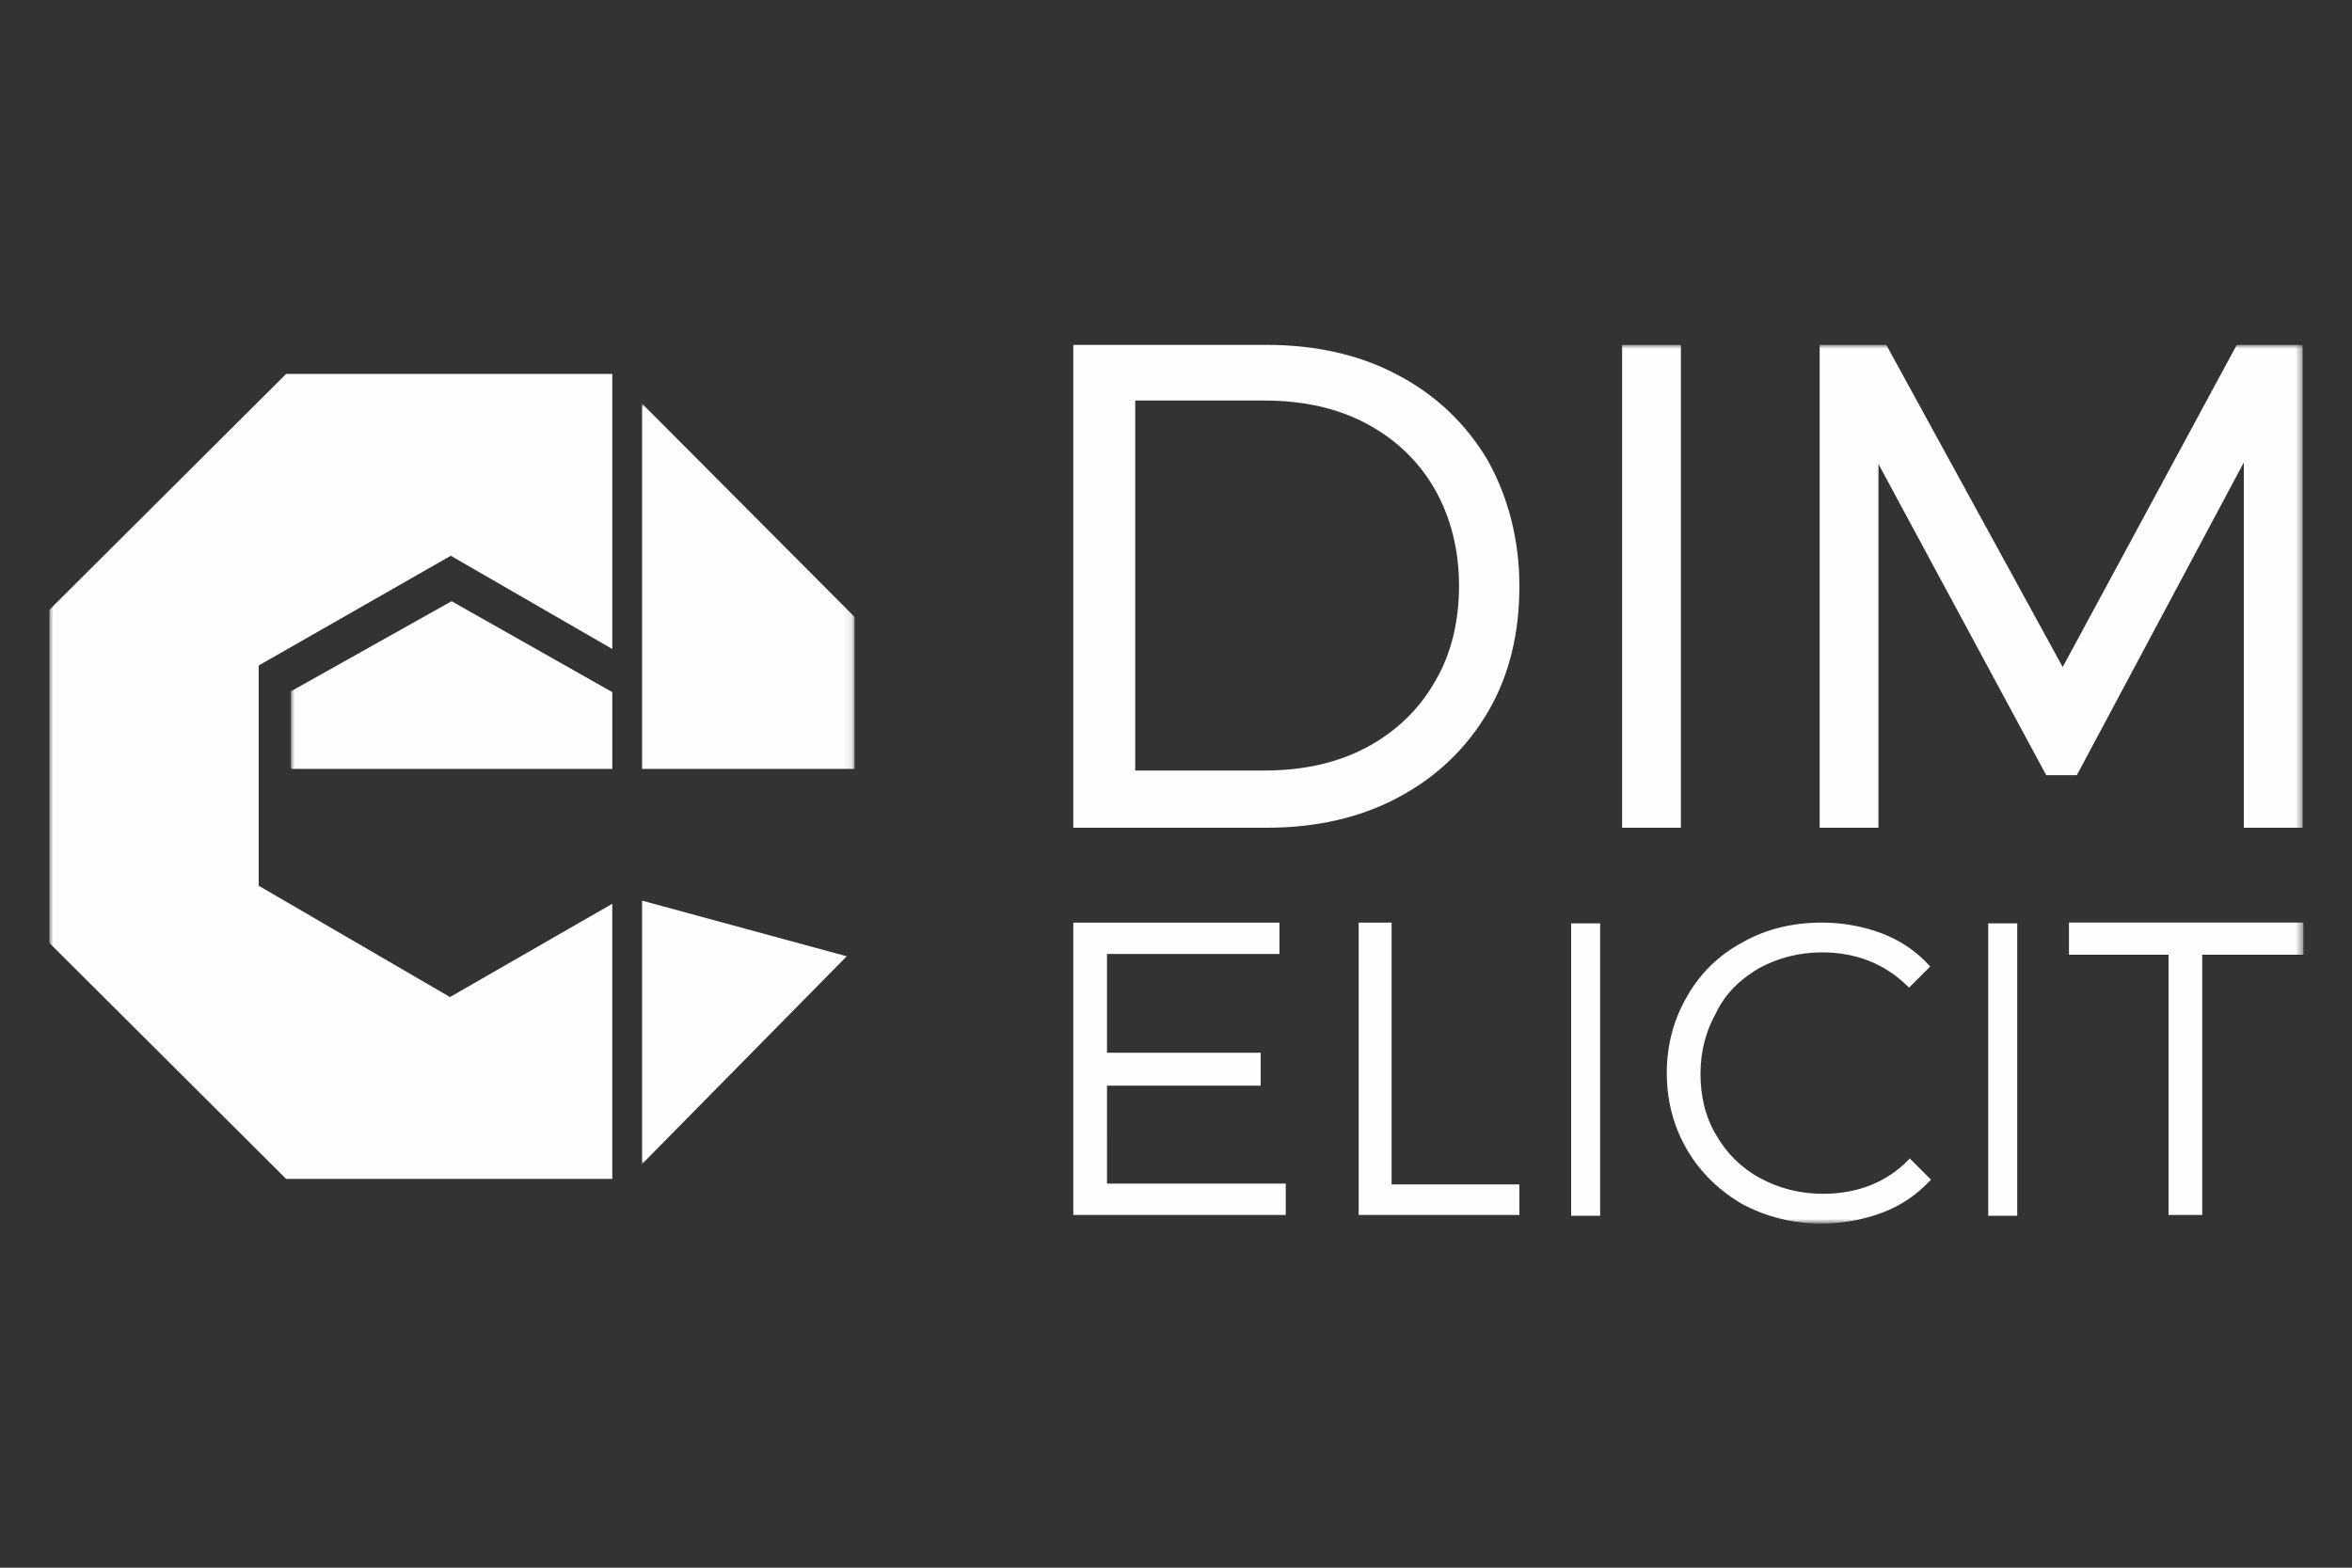
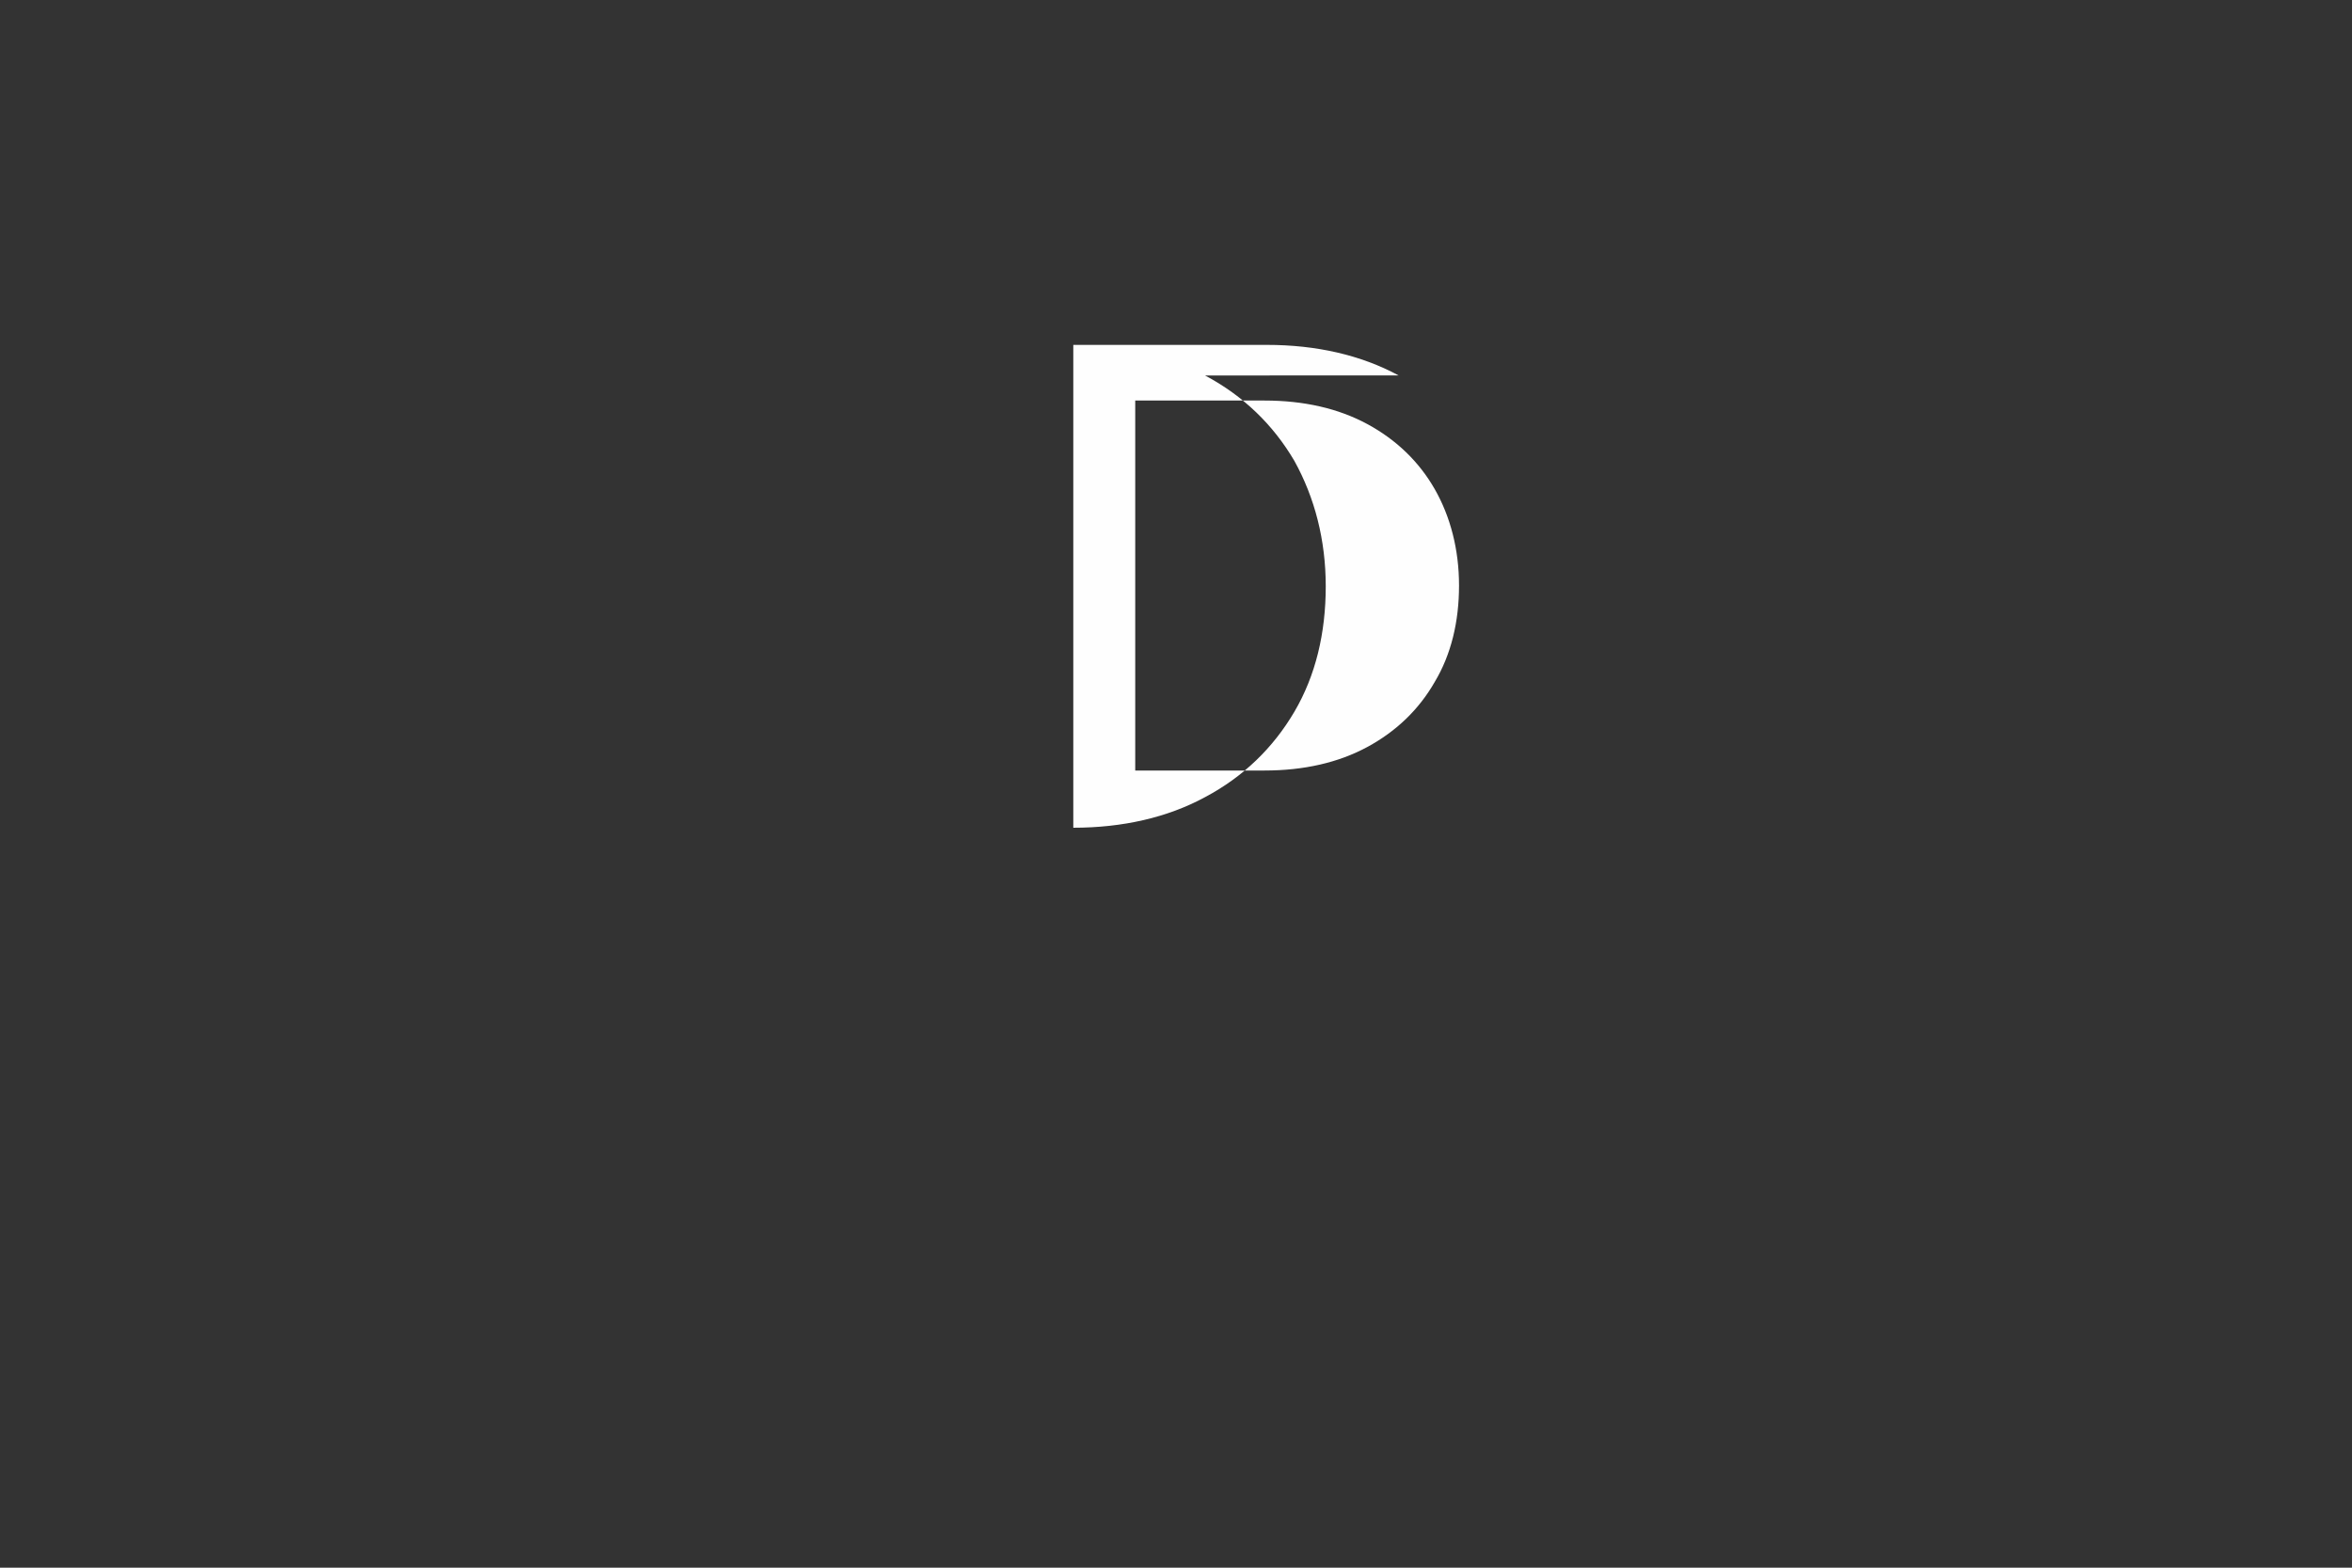
<svg xmlns="http://www.w3.org/2000/svg" enable-background="new 0 0 300 200" viewBox="0 0 300 200">
  <rect x="0" y="0" width="300" height="200" fill="#333333" stroke="none" />
  <mask id="a" height="112" maskUnits="userSpaceOnUse" width="287.5" x="6.3" y="44">
-     <path clip-rule="evenodd" d="m6.3 156h287.5v-112h-287.5z" fill="#fff" fill-rule="evenodd" />
-   </mask>
+     </mask>
  <mask id="b" height="97.1" maskUnits="userSpaceOnUse" width="71.9" x="37.1" y="51.5">
-     <path clip-rule="evenodd" d="m6.3 156h287.5v-112h-287.5z" fill="#fff" fill-rule="evenodd" />
-   </mask>
+     </mask>
  <g clip-rule="evenodd" fill="#fefefe" fill-rule="evenodd">
-     <path d="m144.8 51.1h16.5c5 0 9.4 1 13.1 3s6.6 4.8 8.6 8.3 3.1 7.7 3.1 12.3-1 8.8-3.1 12.3c-2 3.5-4.9 6.3-8.6 8.3s-8.1 3-13.1 3h-16.5zm33.6-3.2c-4.8-2.6-10.5-3.9-16.8-3.9h-24.7v61.6h24.7c6.3 0 12-1.3 16.8-3.9 4.9-2.6 8.7-6.3 11.4-10.9s4-10 4-16c0-5.9-1.4-11.3-4-16-2.7-4.6-6.5-8.3-11.4-10.9z" />
-     <path d="m206.9 105.6h7.5v-61.6h-7.5zm78.4-61.6-22.2 41.1-22.5-41.1h-8.5v61.6h7.5v-46.4l21.4 39.7h3.9l21.3-39.9v46.6h7.5v-61.6zm-144.1 94.5h19.6v-4.2h-19.6v-12.6h22v-4h-26.3v37.3h27.1v-4h-22.8zm36.3-20.8h-4.2v37.3h20.5v-3.9h-16.3zm22.9 37.4h3.7v-37.3h-3.7zm24-31.6c2.4-1.3 5.1-2 8-2 4.4 0 8.1 1.5 11 4.4l.1.1 2.7-2.7-.1-.1c-1.6-1.8-3.7-3.2-6-4.1-2.4-.9-5-1.4-7.7-1.4-3.7 0-7.1.8-10.1 2.5-3 1.6-5.4 3.9-7.1 6.9-1.7 2.9-2.6 6.2-2.6 9.8s.9 6.9 2.6 9.8 4.1 5.2 7 6.9c3 1.6 6.4 2.5 10.1 2.5 2.8 0 5.4-.5 7.8-1.4s4.4-2.3 6.1-4.1l.1-.1-2.7-2.7-.1.1c-2.8 2.9-6.5 4.4-11 4.4-2.9 0-5.6-.7-8-2s-4.3-3.2-5.6-5.5c-1.4-2.3-2-5-2-7.8 0-2.9.7-5.5 2-7.8 1.2-2.5 3.1-4.3 5.5-5.7m29.2 31.6h3.7v-37.3h-3.7zm10.3-37.4v4.1h12.7v33.2h4.3v-33.2h12.9v-4.1zm-185.8 32.7v-35.1l-20.7 11.9-24.4-14.2v-28.1l24.5-14 20.6 11.9v-35.1h-41.6l-30.2 30.1v42.5l30.2 30.1z" mask="url(#a)" />
-     <path d="m78.1 98.1v-9.8l-20.5-11.6-20.5 11.5v9.9zm3.8-12.2v1 11.2h27.1v-19.4l-27.1-27.2zm0 62.6 26.1-26.5-26.1-7.1z" mask="url(#b)" />
+     <path d="m144.8 51.1h16.5c5 0 9.4 1 13.1 3s6.6 4.8 8.6 8.3 3.1 7.7 3.1 12.3-1 8.8-3.1 12.3c-2 3.5-4.9 6.3-8.6 8.3s-8.1 3-13.1 3h-16.5zm33.6-3.2c-4.8-2.6-10.5-3.9-16.8-3.9h-24.7v61.6c6.3 0 12-1.3 16.8-3.9 4.9-2.6 8.7-6.3 11.4-10.9s4-10 4-16c0-5.9-1.4-11.3-4-16-2.7-4.6-6.5-8.3-11.4-10.9z" />
  </g>
</svg>